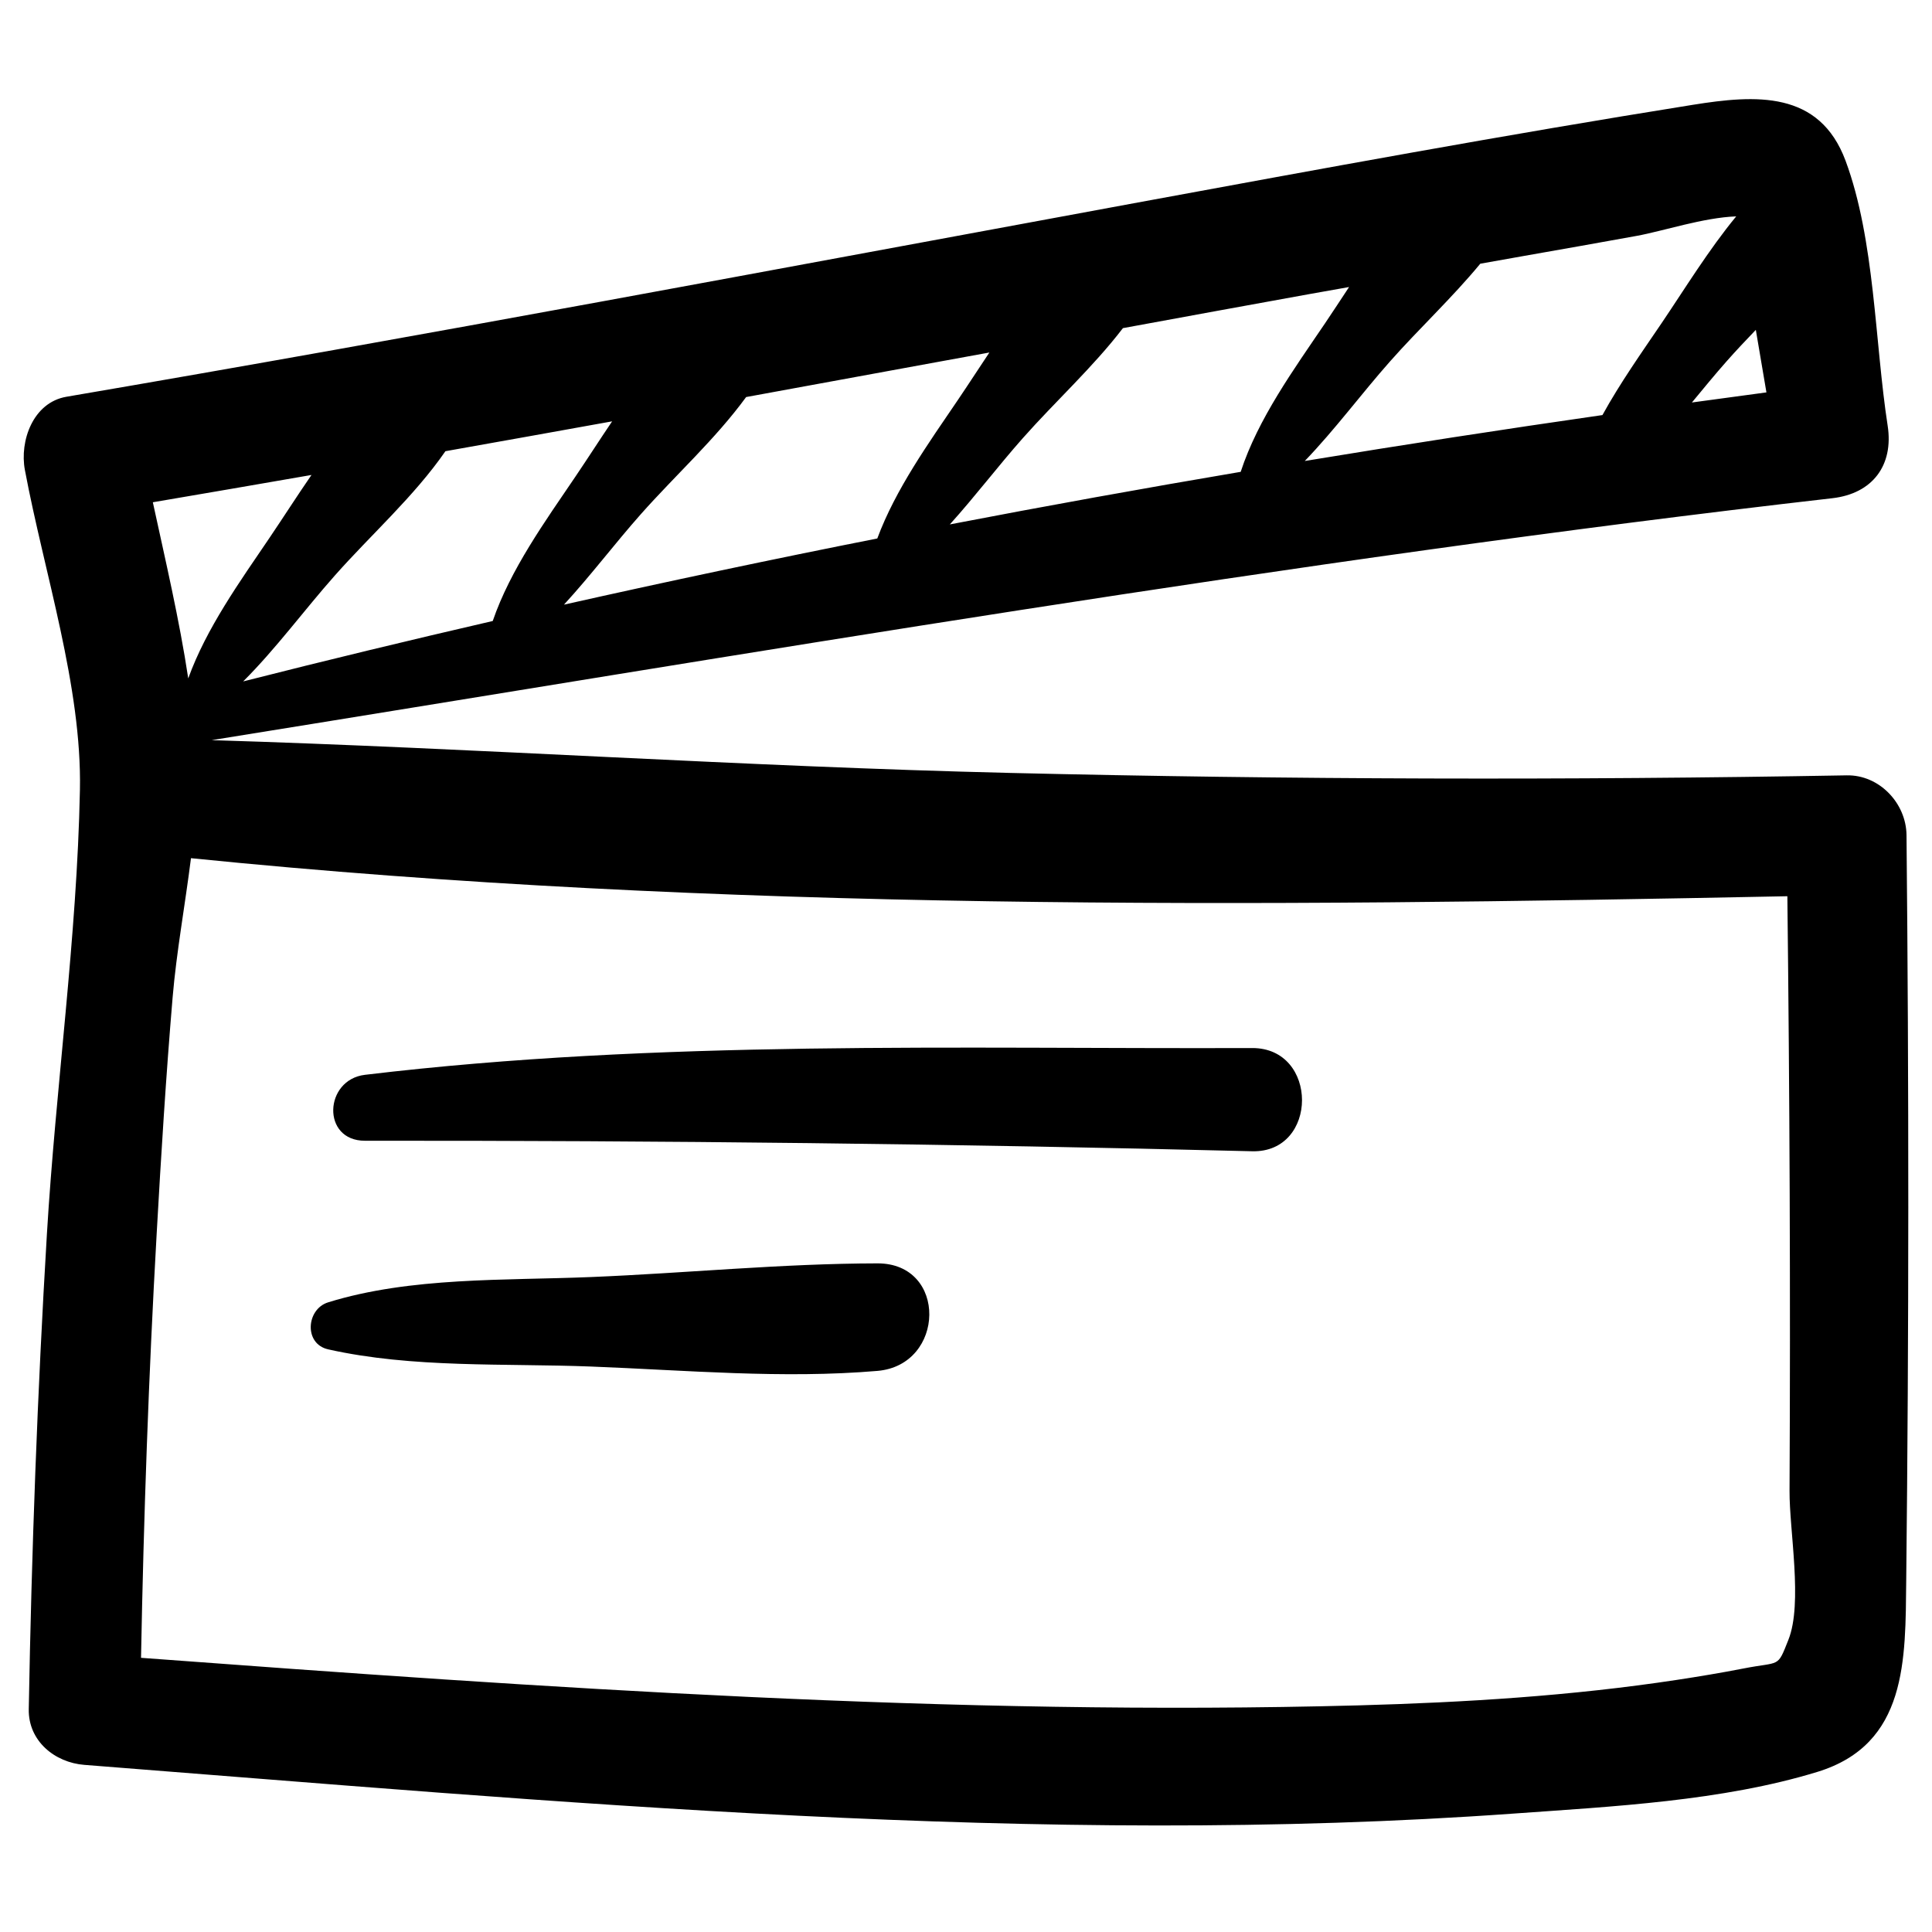
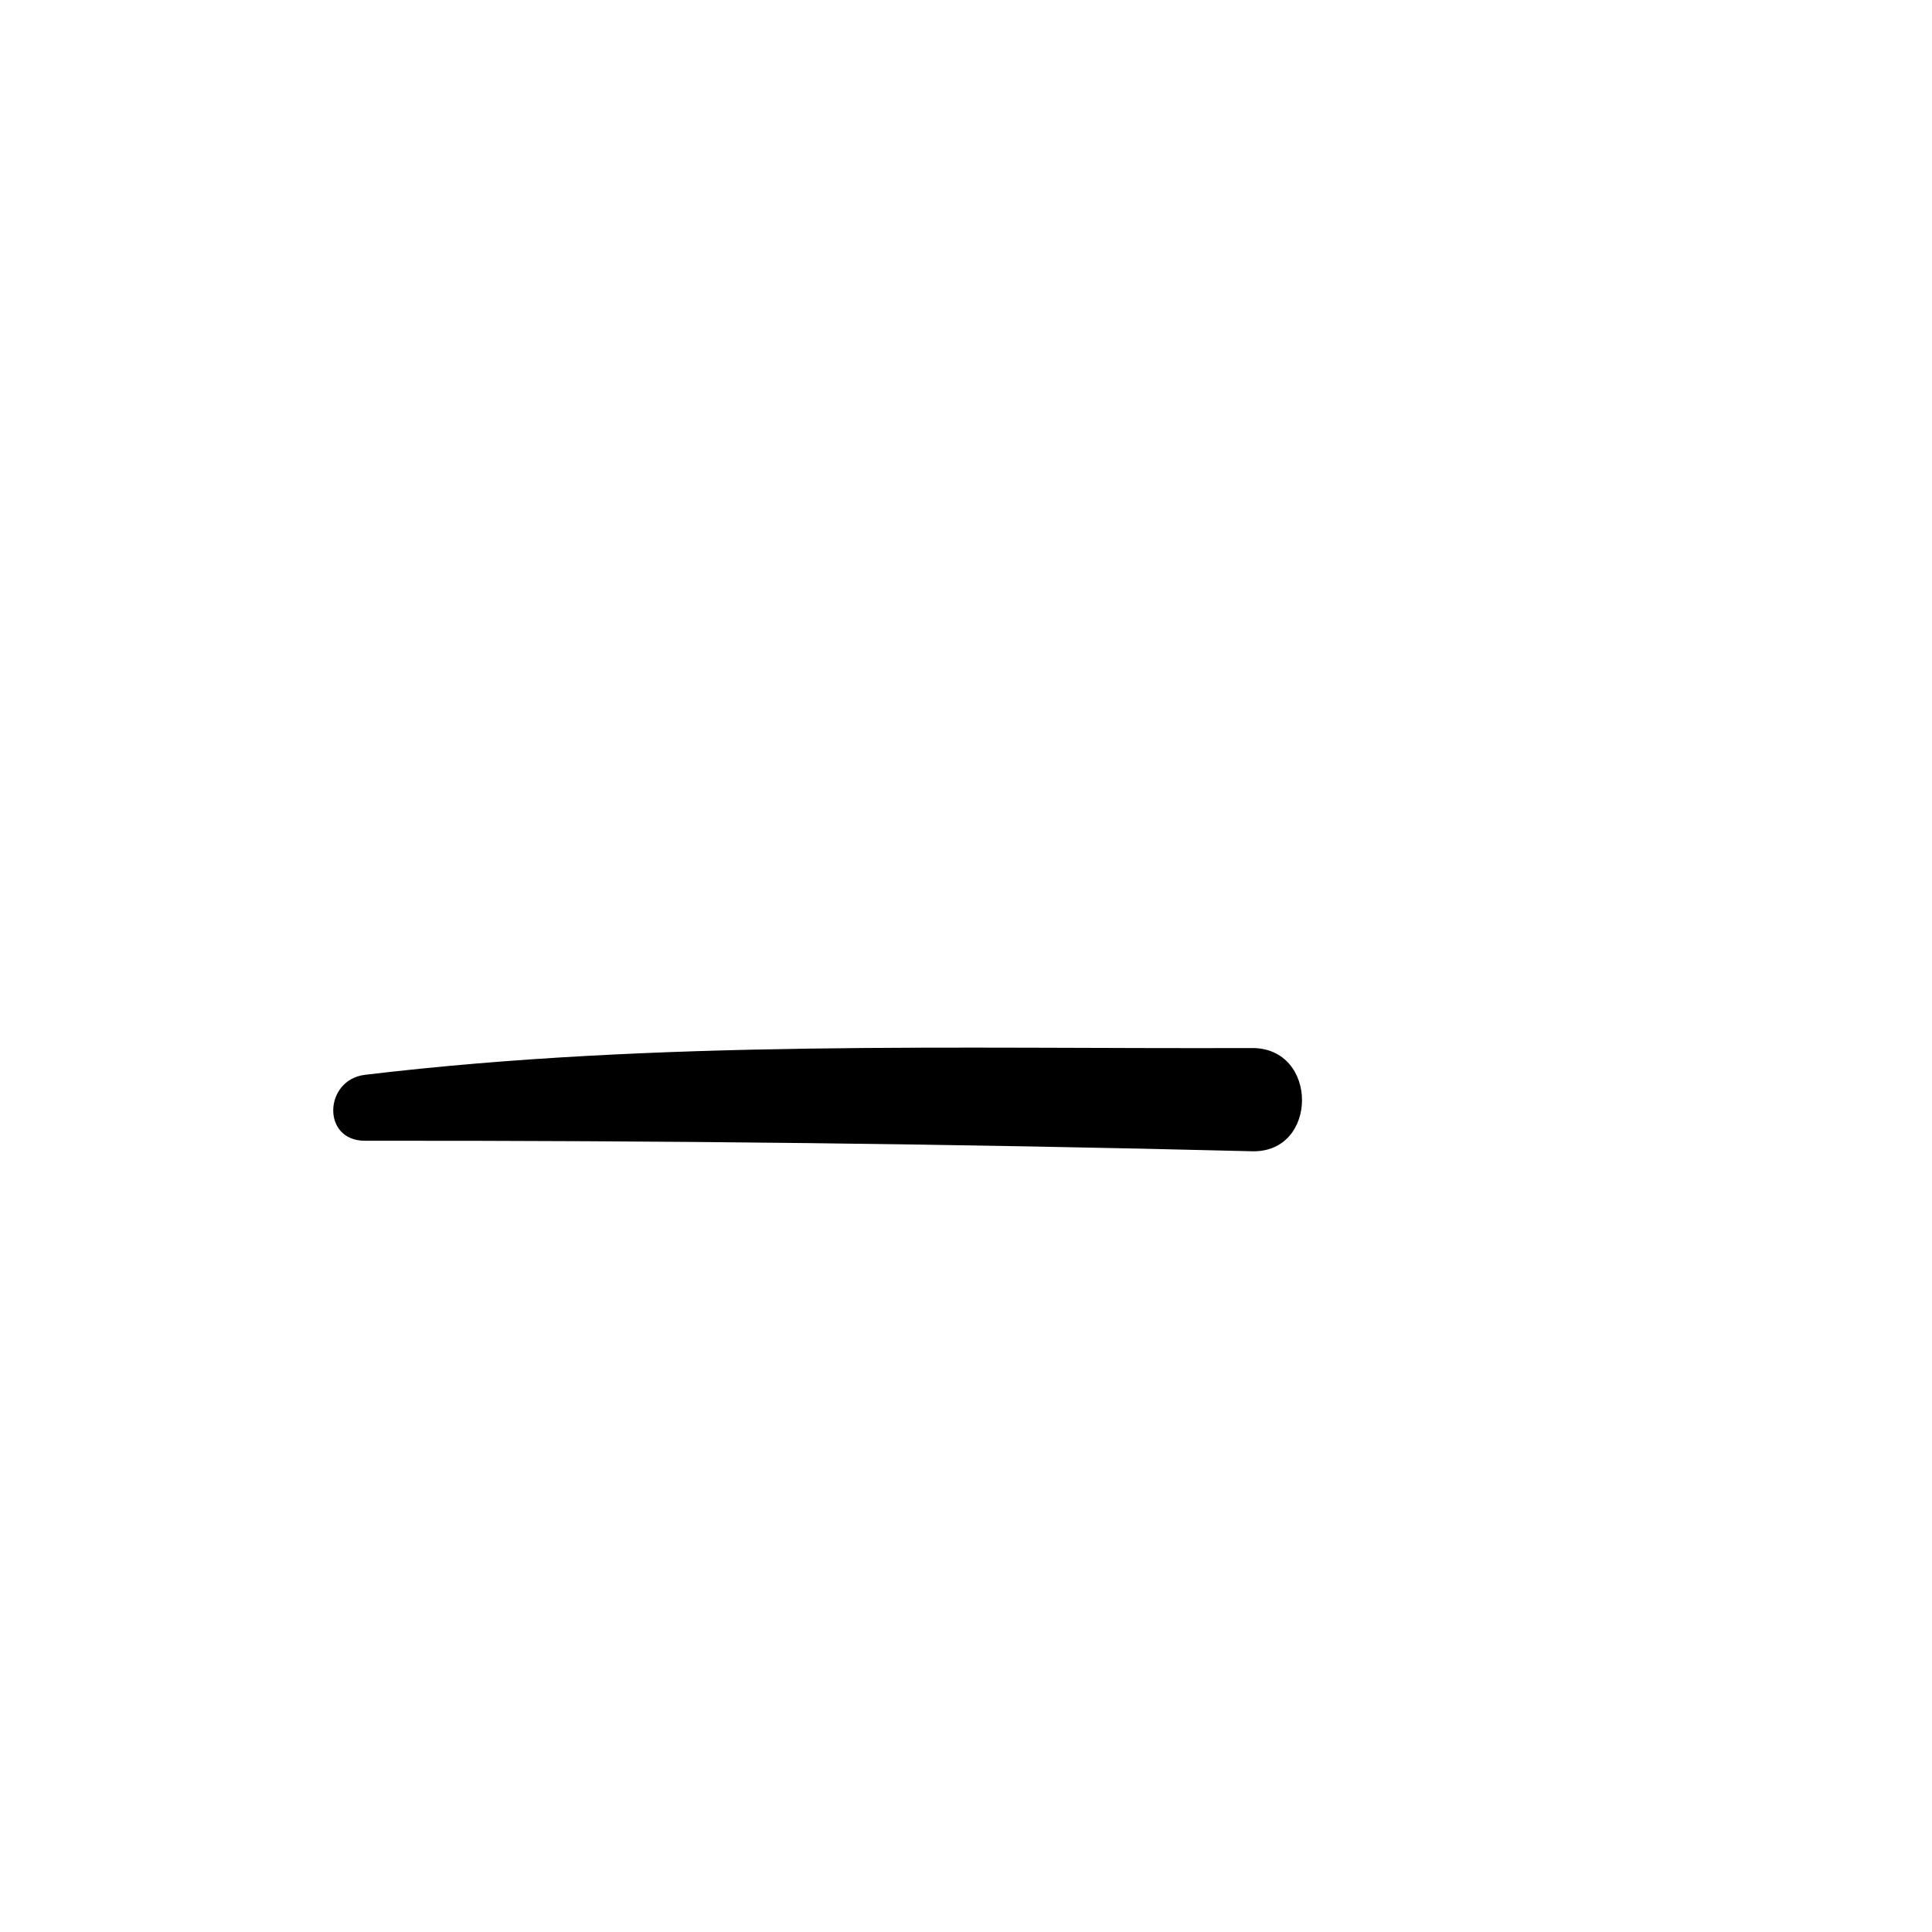
<svg xmlns="http://www.w3.org/2000/svg" fill="#000000" width="800px" height="800px" version="1.1" viewBox="144 144 512 512">
  <g>
-     <path d="m165.18 353.36c-0.773 39.133-6.41 78.617-8.754 117.73-2.512 41.922-4.051 83.895-4.805 125.87-0.148 8.422 6.898 14.141 14.738 14.75 124.91 9.715 253.45 21.918 378.7 12.91 26.199-1.887 55.359-3.312 80.609-11.066 23.855-7.34 23.273-29.727 23.5-50.785 0.727-65.816 0.715-131.62 0.078-197.44-0.078-8.461-7.191-16.016-15.844-15.855-73.91 1.316-147.84 1.117-221.74-0.641-70.59-1.684-141.04-6.551-211.57-8.688 142.91-22.969 285.64-47.637 429.52-64.117 10.586-1.219 16.262-8.676 14.637-19.215-3.422-22.133-3.367-49.223-11.148-70.195-6.953-18.703-23.844-17.508-40.52-14.836-49.516 7.91-98.84 17.004-148.15 26.086-94.223 17.355-188.36 35.141-282.81 51.273-8.887 1.512-12.473 11.742-11.023 19.422 5.137 27.367 15.129 57.387 14.582 84.797zm141.04-97.699c-3.328 4.922-6.512 9.895-9.699 14.605-8.035 11.863-17.262 24.652-21.941 38.305-22.09 5.106-44.137 10.418-66.133 16.012 8.68-8.66 16.27-19.027 24.27-28.043 9.695-10.945 21-20.945 29.324-32.965 14.727-2.617 29.453-5.25 44.18-7.914zm-90.758 30.816c-7.84 11.57-16.793 24.023-21.574 37.305-2.352-15.574-6.047-31.285-9.383-46.676 14.023-2.391 28.031-4.789 42.043-7.234-3.828 5.559-7.461 11.246-11.086 16.605zm402.21 95.031c0.598 52.52 0.848 105.05 0.574 157.57-0.062 10.531 3.559 29.809-0.301 39.484-3.012 7.606-2.055 5.668-11.914 7.606-5.867 1.145-11.766 2.125-17.672 3.023-27.883 4.242-56.156 5.973-84.336 6.75-107.32 2.894-215.58-4.641-322.65-12.602 0.703-37.43 2.019-74.855 4.137-112.25 1.18-20.949 2.477-41.914 4.242-62.836 1.004-11.863 3.293-24.406 4.859-36.828 139.7 14.152 282.68 12.926 423.06 10.082zm-8.359-150.09c0.93 5.523 1.875 11.051 2.809 16.57-6.578 0.875-13.172 1.766-19.75 2.676 3.062-3.703 6.086-7.391 9.156-10.867 2.508-2.84 5.133-5.617 7.785-8.379zm-31.562-24.91c6.856-1.234 17.684-4.859 26.363-5.164-7.324 8.887-13.574 19.133-19.836 28.387-5.227 7.707-10.957 15.801-15.613 24.266-26.352 3.793-52.645 7.844-78.883 12.168 7.984-8.293 15.102-17.938 22.578-26.371 7.734-8.738 16.477-16.875 23.93-25.906 3.824-0.676 7.652-1.367 11.477-2.043 9.996-1.742 20-3.535 29.984-5.336zm-76.23 13.555c-2.164 3.277-4.285 6.531-6.41 9.676-8.223 12.141-17.723 25.246-22.301 39.266v0.035c-25.75 4.367-51.445 9.004-77.09 13.934 6.715-7.445 12.91-15.617 19.371-22.898 8.648-9.762 18.559-18.762 26.496-29.117 16.336-2.988 32.672-6.008 49.02-8.953 3.637-0.664 7.277-1.289 10.914-1.941zm-95.324 17.355c-2.844 4.25-5.59 8.516-8.355 12.586-7.731 11.395-16.508 23.645-21.348 36.695-27.738 5.492-55.418 11.34-83.035 17.539 7.082-7.707 13.559-16.293 20.309-23.906 9.191-10.375 19.793-19.914 27.965-31.109 15.934-2.914 31.863-5.828 47.785-8.758 5.551-1.027 11.121-2.027 16.68-3.047z" />
    <path d="m240.72 446.31c78.43-0.078 156.71 0.82 235.12 2.785 17.578 0.441 17.641-27.406 0-27.352-78.258 0.266-157.3-2.219-235.12 7.094-10.852 1.297-11.57 17.492 0 17.473z" />
-     <path d="m230.96 501.59c22.371 5.023 46.77 3.672 69.637 4.555 25.102 0.969 50.883 3.301 75.941 1.156 18-1.539 18.637-28.527 0-28.496-25.25 0.039-50.691 2.59-75.941 3.625-22.738 0.941-47.762-0.07-69.637 6.703-5.805 1.801-6.477 11 0 12.457z" />
  </g>
</svg>